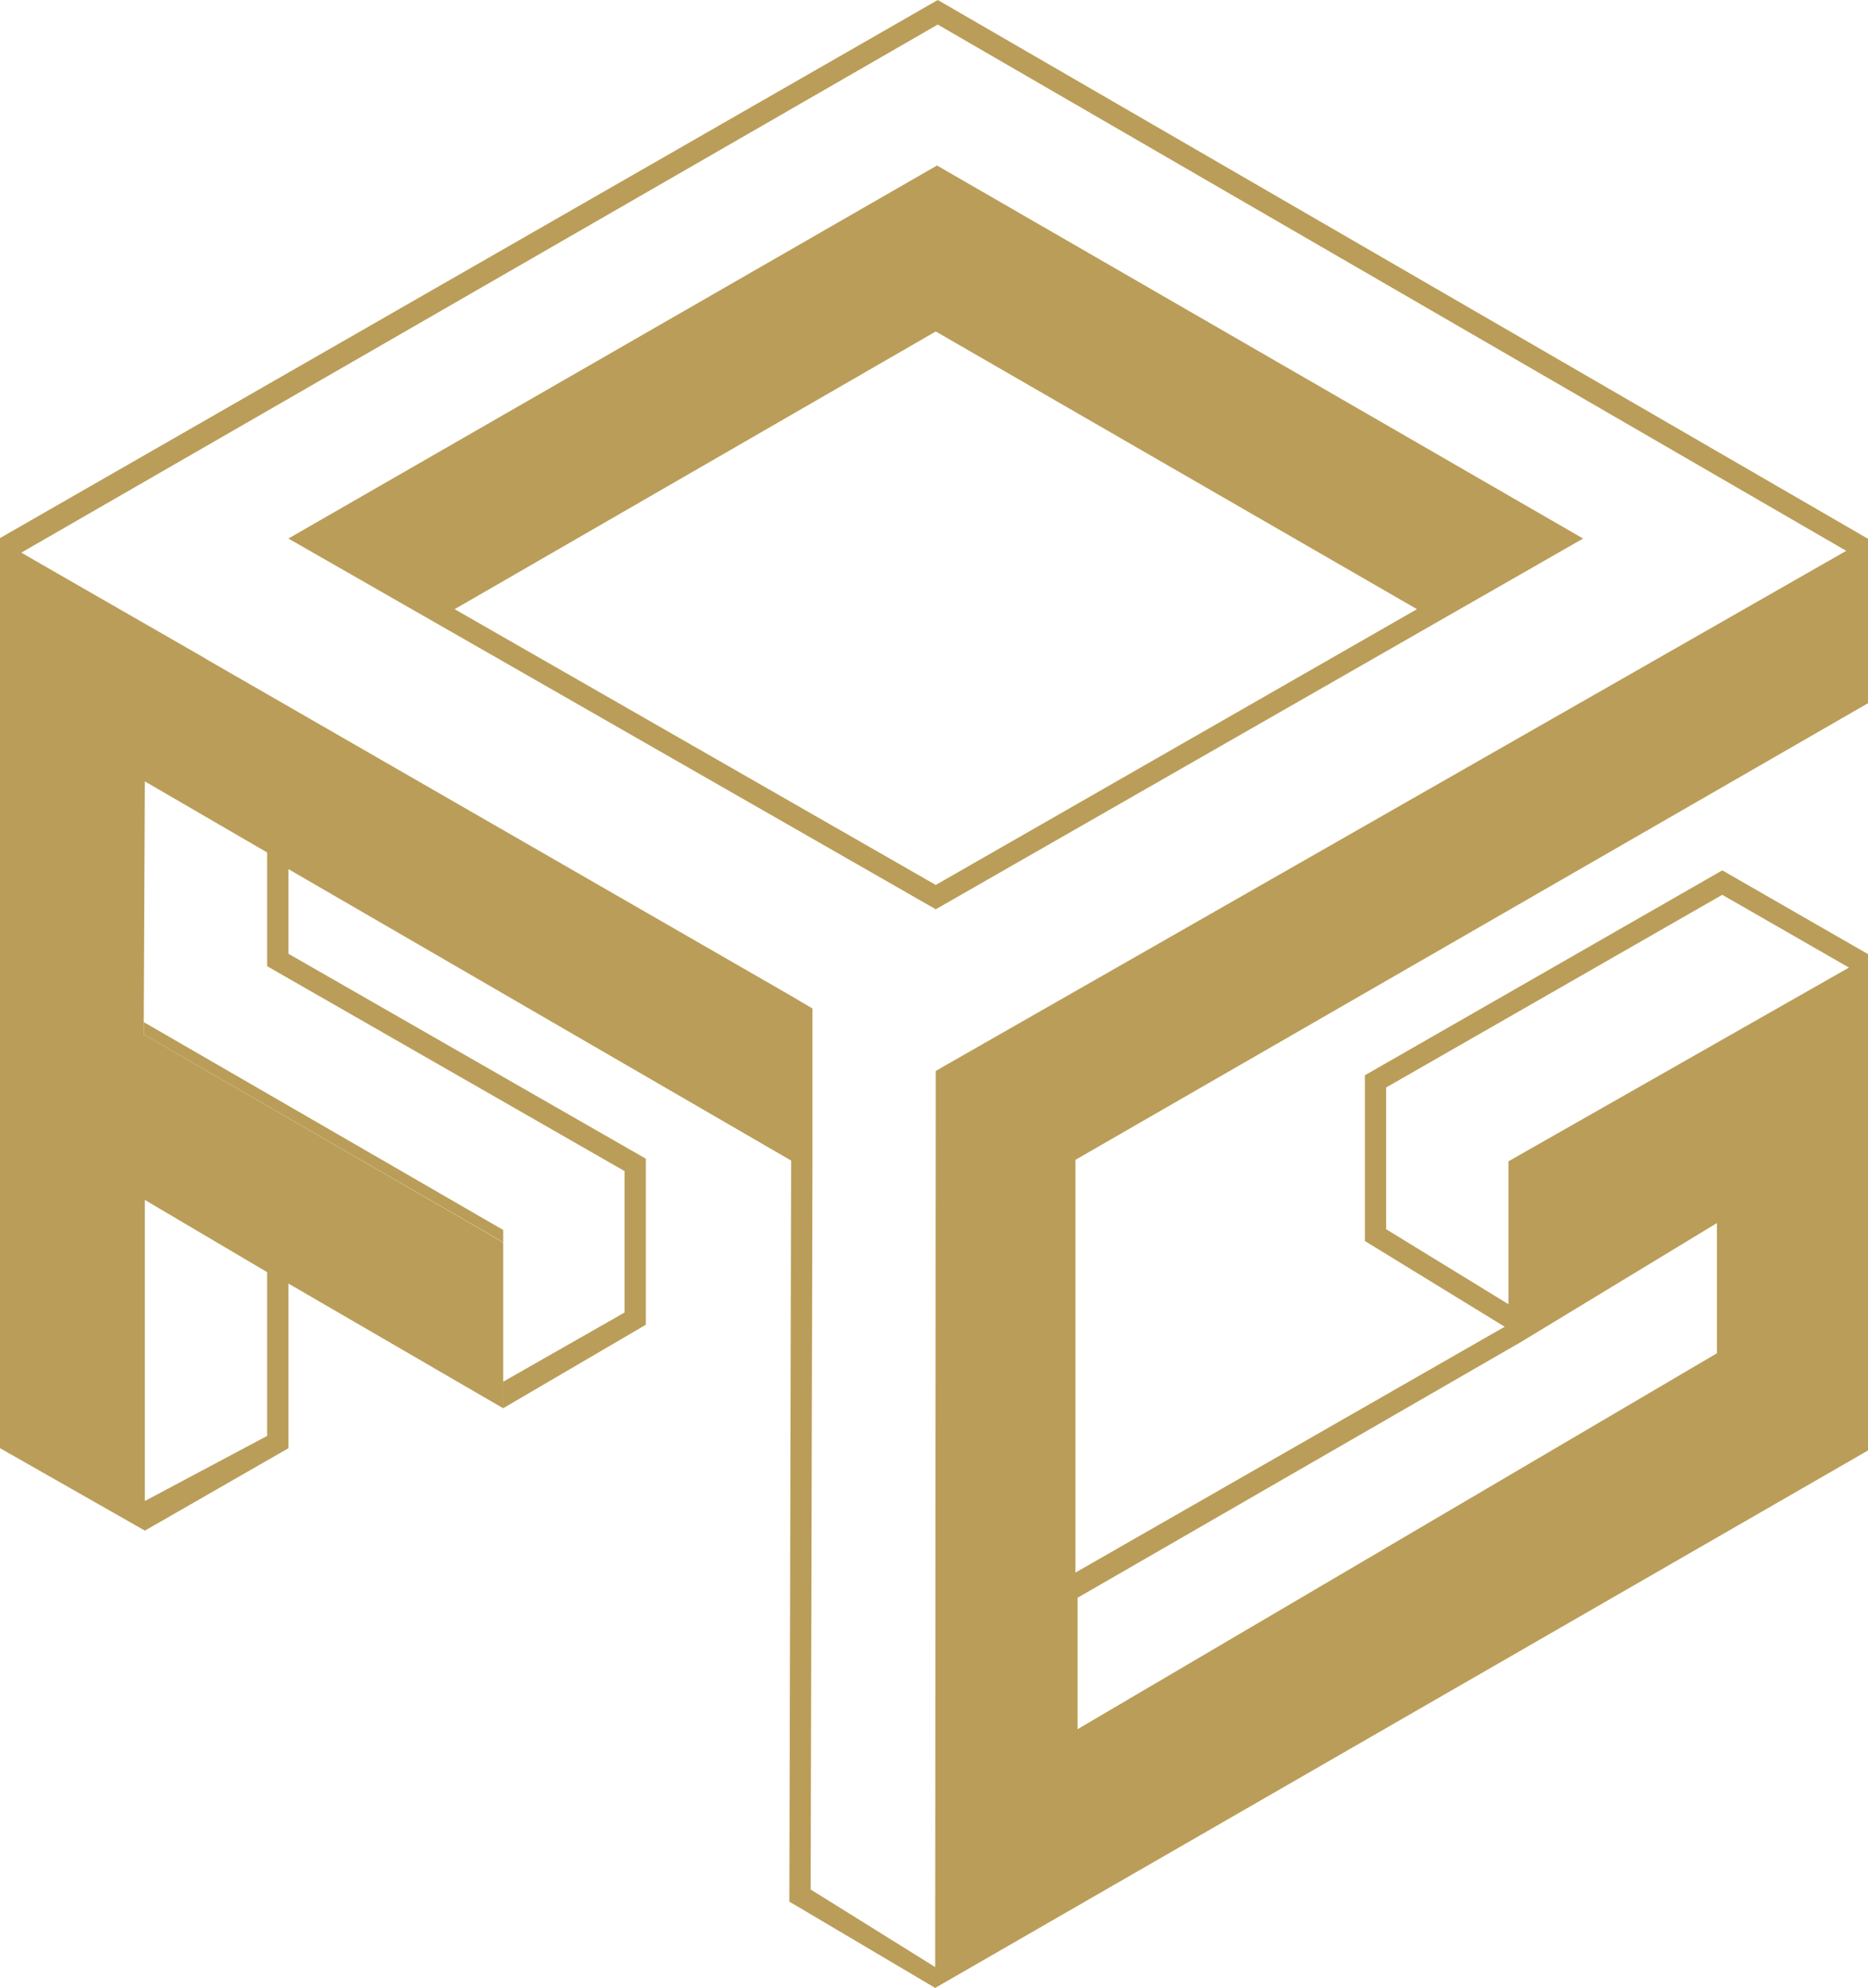
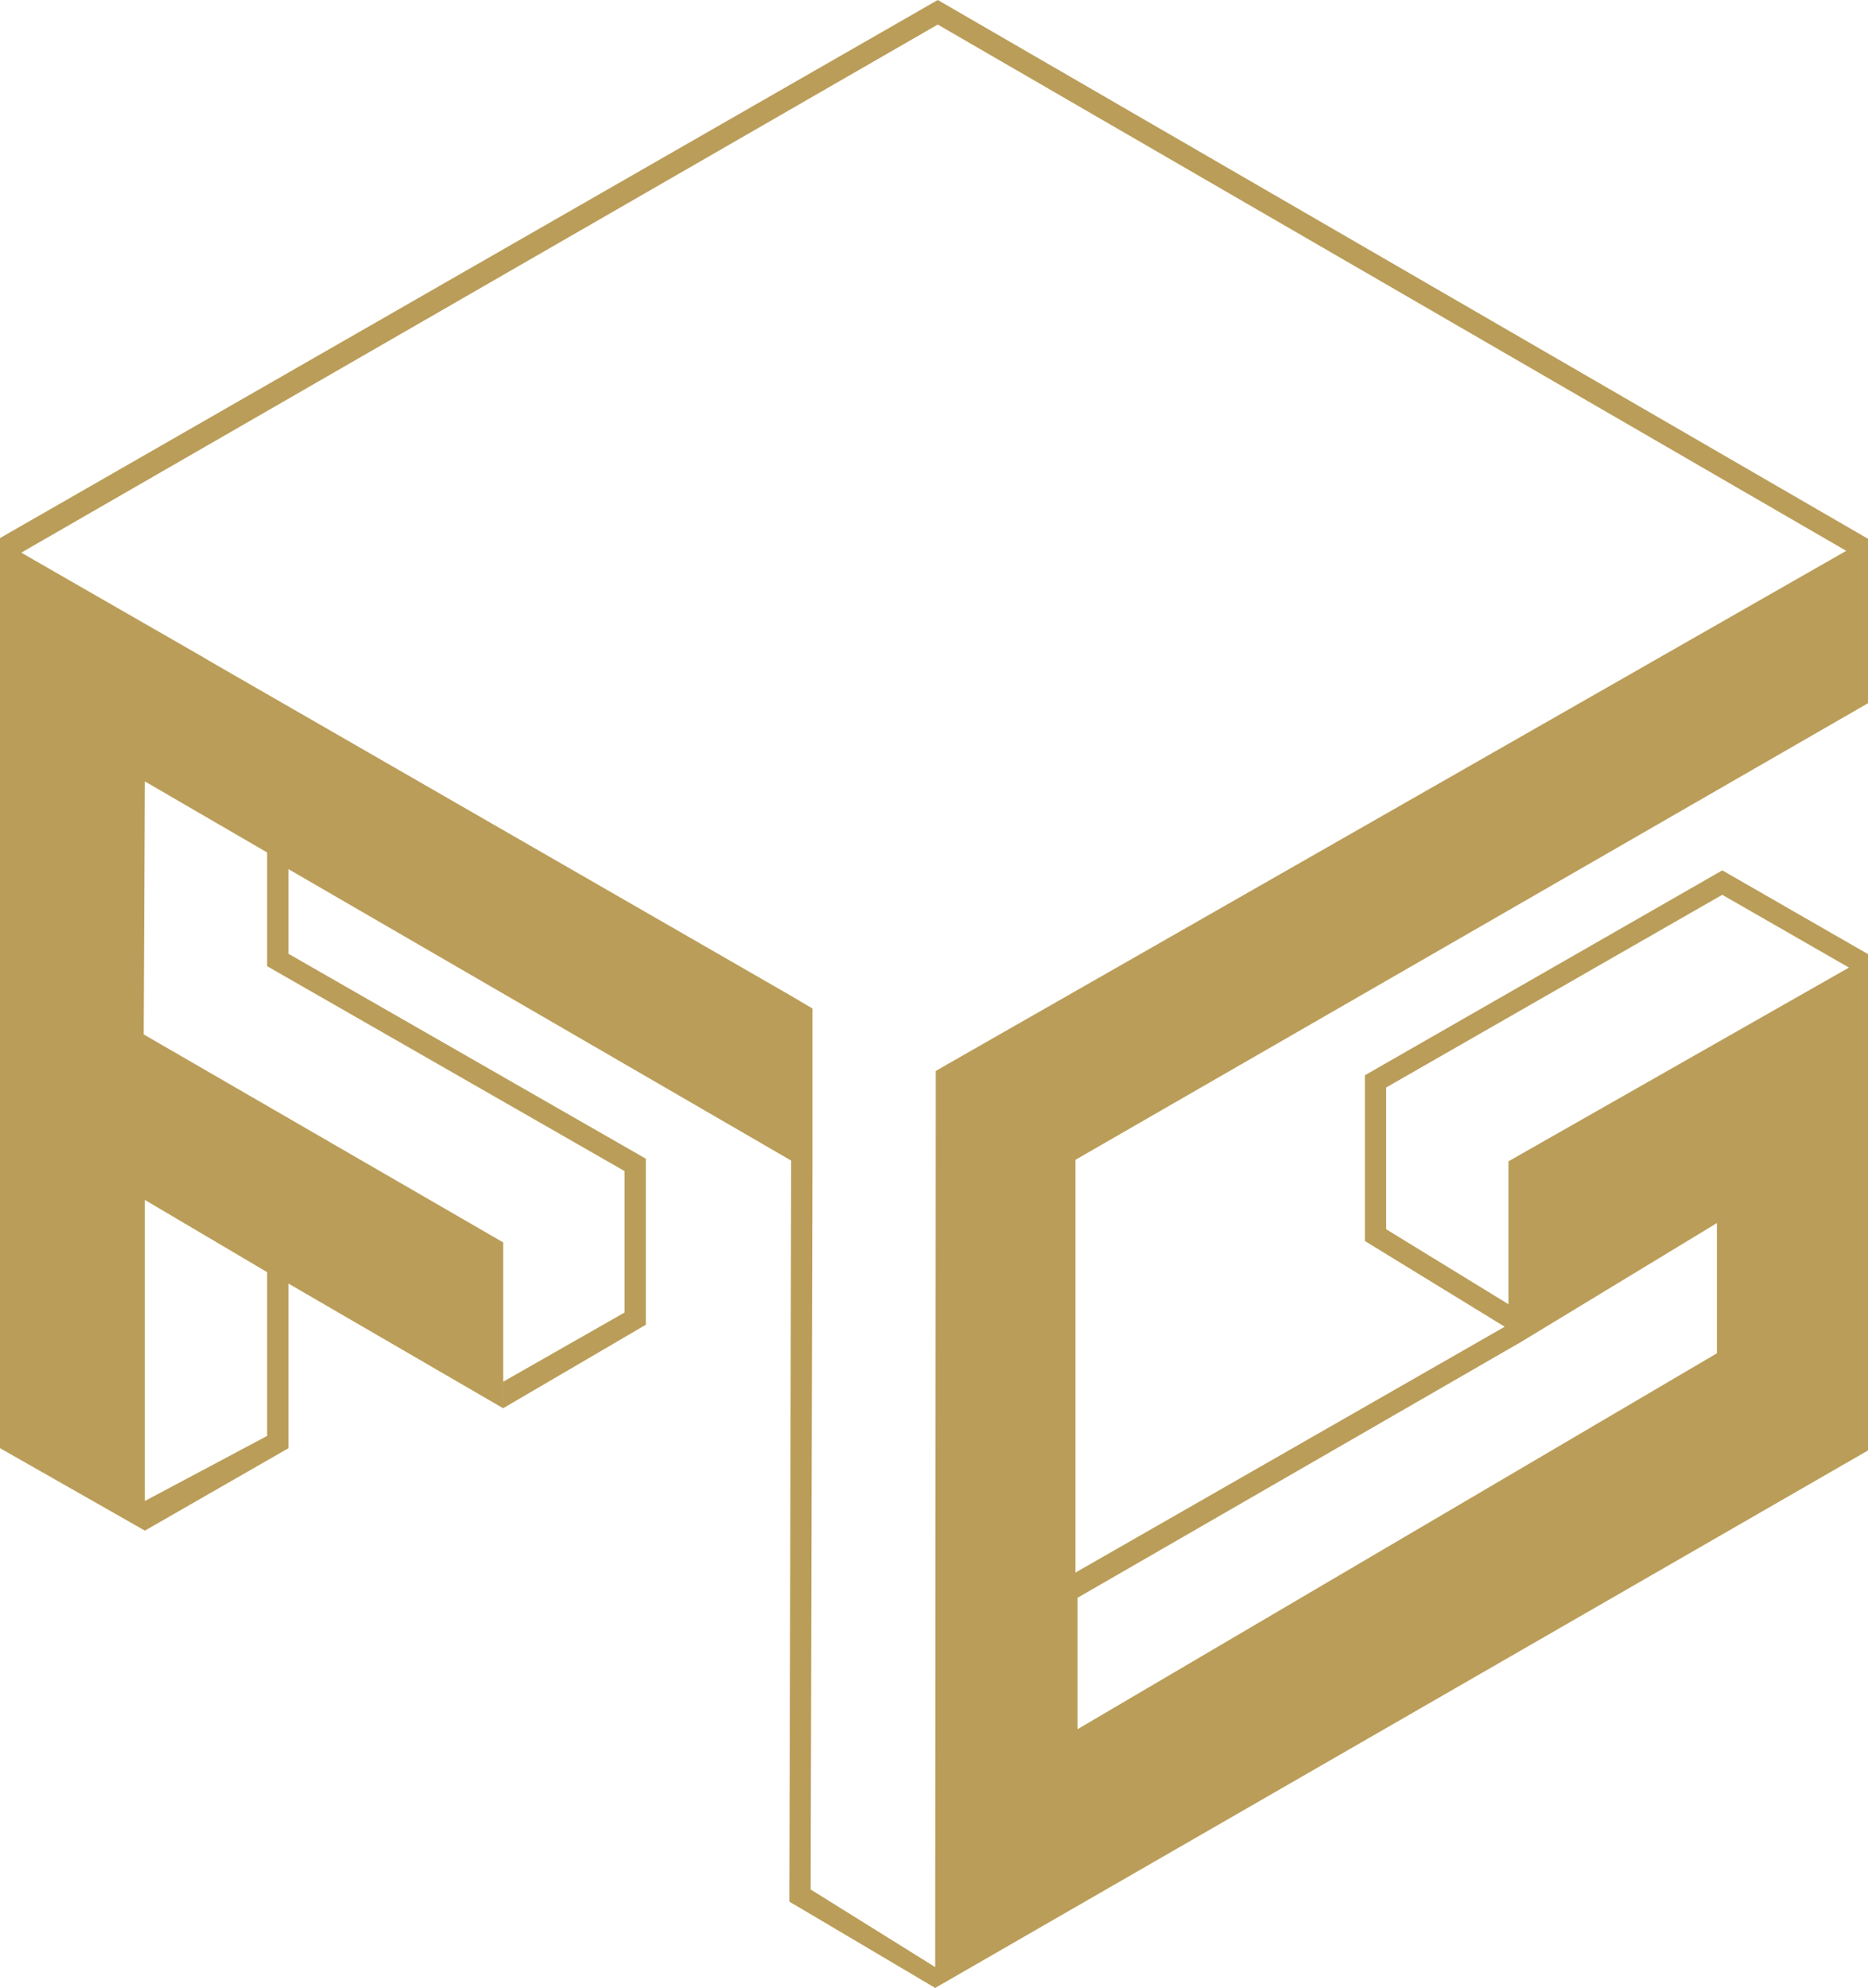
<svg xmlns="http://www.w3.org/2000/svg" width="48.78" height="51.898" viewBox="0 0 48.78 51.898">
  <g id="Logo_Mark_gold_" data-name="Logo Mark (gold)" transform="translate(24.39 25.949)">
    <g id="Group_130" data-name="Group 130" transform="translate(-24.39 -25.949)">
-       <path id="Path_2088" data-name="Path 2088" d="M18.358,99.767h0l-.009,1.891v.164Z" transform="translate(-14.576 -79.255)" fill="#ba9d58" />
-       <path id="Path_2089" data-name="Path 2089" d="M27.639,119.626v-.32l-.277-.16-9.109-5.267.018-4.118-.02,4.439Z" transform="translate(-14.498 -87.194)" fill="#ba9d58" />
      <path id="Path_2090" data-name="Path 2090" d="M0,14.048v23.76L3.782,39.96V31.327h0l3.194,1.886v4.275l-3.194,1.7v.774l3.749-2.152v-4.3l5.61,3.257v-4.33L3.752,27.006l.021-4.6L3.782,20.4l3.194,1.856v2.969l.279.16,9.054,5.189v3.693l-3.167,1.805v.692l3.723-2.178V30.251L7.531,24.9V22.69L20.66,30.3v.015l-.047,19.332L24.421,51.9,48.78,37.868V24.91l-3.805-2.187-9.333,5.35V32.4l3.651,2.238L28.084,41.056v4.312h0V30.28l20.7-11.923V14.069L24.489,0ZM44.975,31.386l-5.584,3.2h0l5.584-3.2Zm-8.778.706v-3.7l8.777-5.031,3.309,1.9L39.671,30.16l-.28.16v3.73Zm-8.058,9.622L39.57,35.121l.1-.056,5.165-3.134v3.4L28.139,45.145ZM.558,14.43.605,14.4l4.832,2.835ZM24.714,27.8l-.278.161v.321l-.015,23.074-3.252-2.026.047-19.015V26.33l-.544-.322-.279-.161L5.5,17.274.605,14.4,24.488.641l23.724,13.74Z" fill="#ba9d58" />
-       <path id="Path_2091" data-name="Path 2091" d="M36.629,30.756l3.785,2.166,13.12,7.513,13.12-7.513h0l1.892-1.083,1.892-1.083L53.567,21.017ZM53.534,39.8,40.97,32.6,53.534,25.35,66.1,32.6Z" transform="translate(-29.098 -16.696)" fill="#ba9d58" />
    </g>
  </g>
</svg>